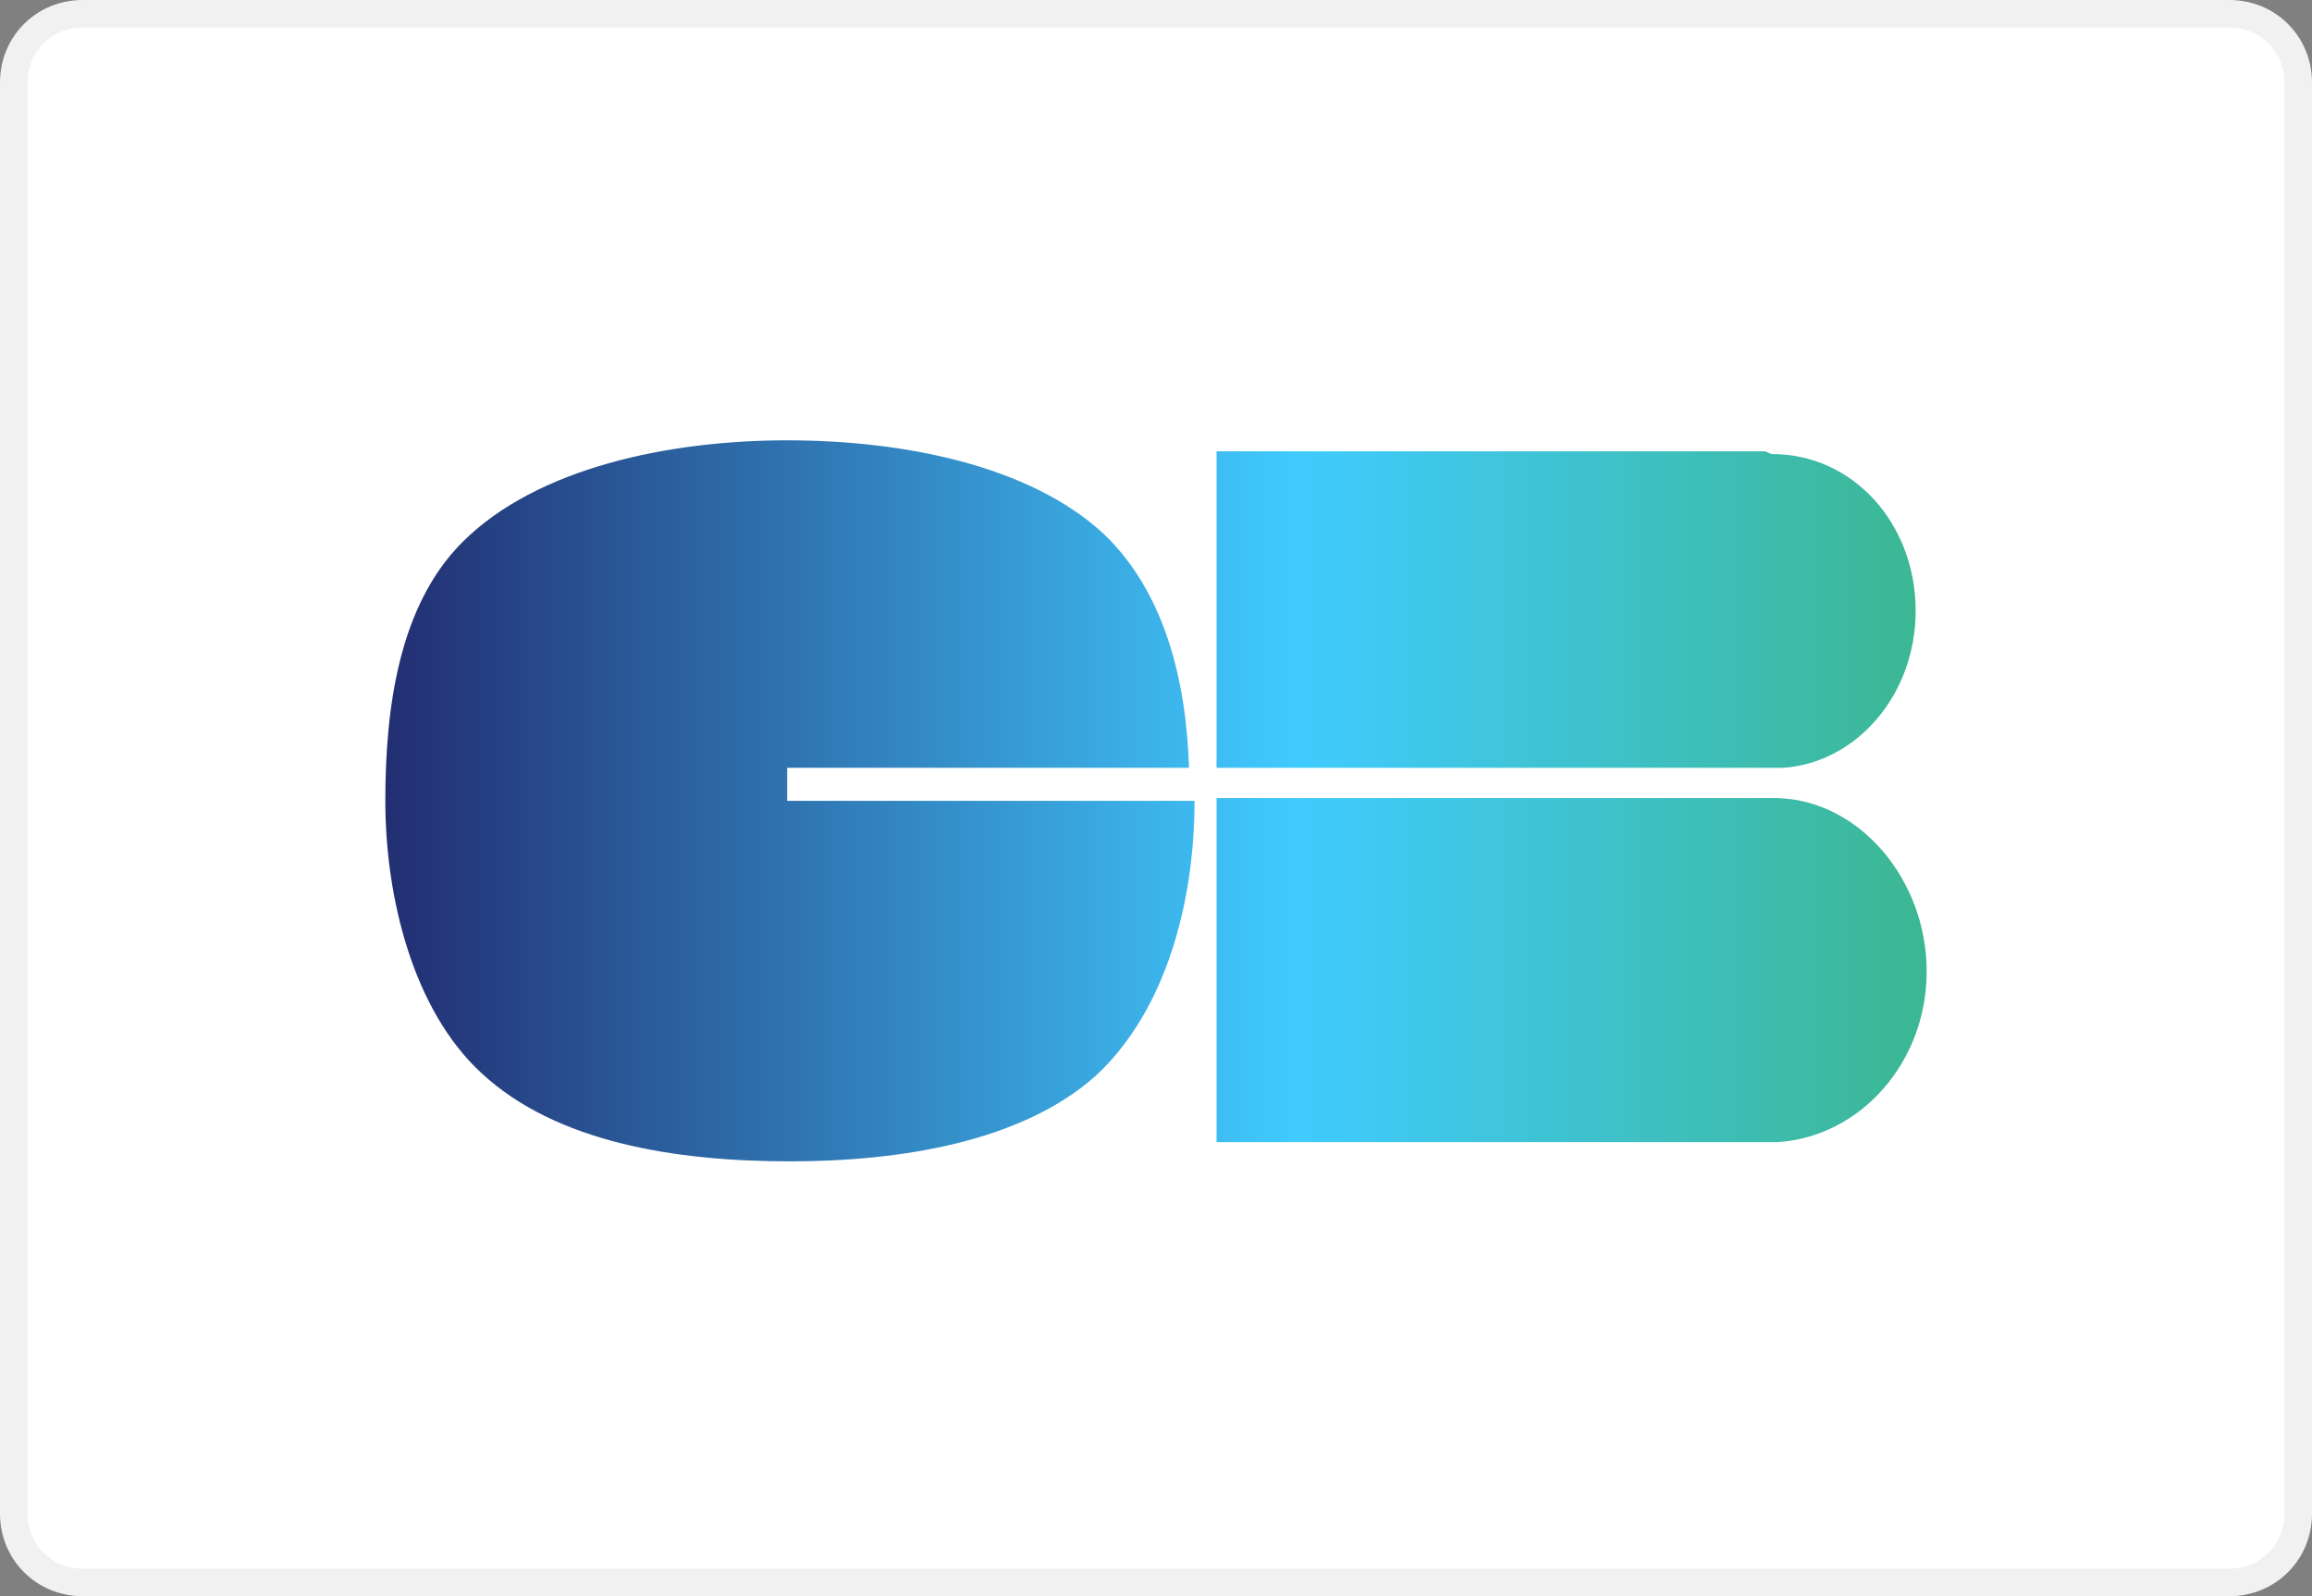
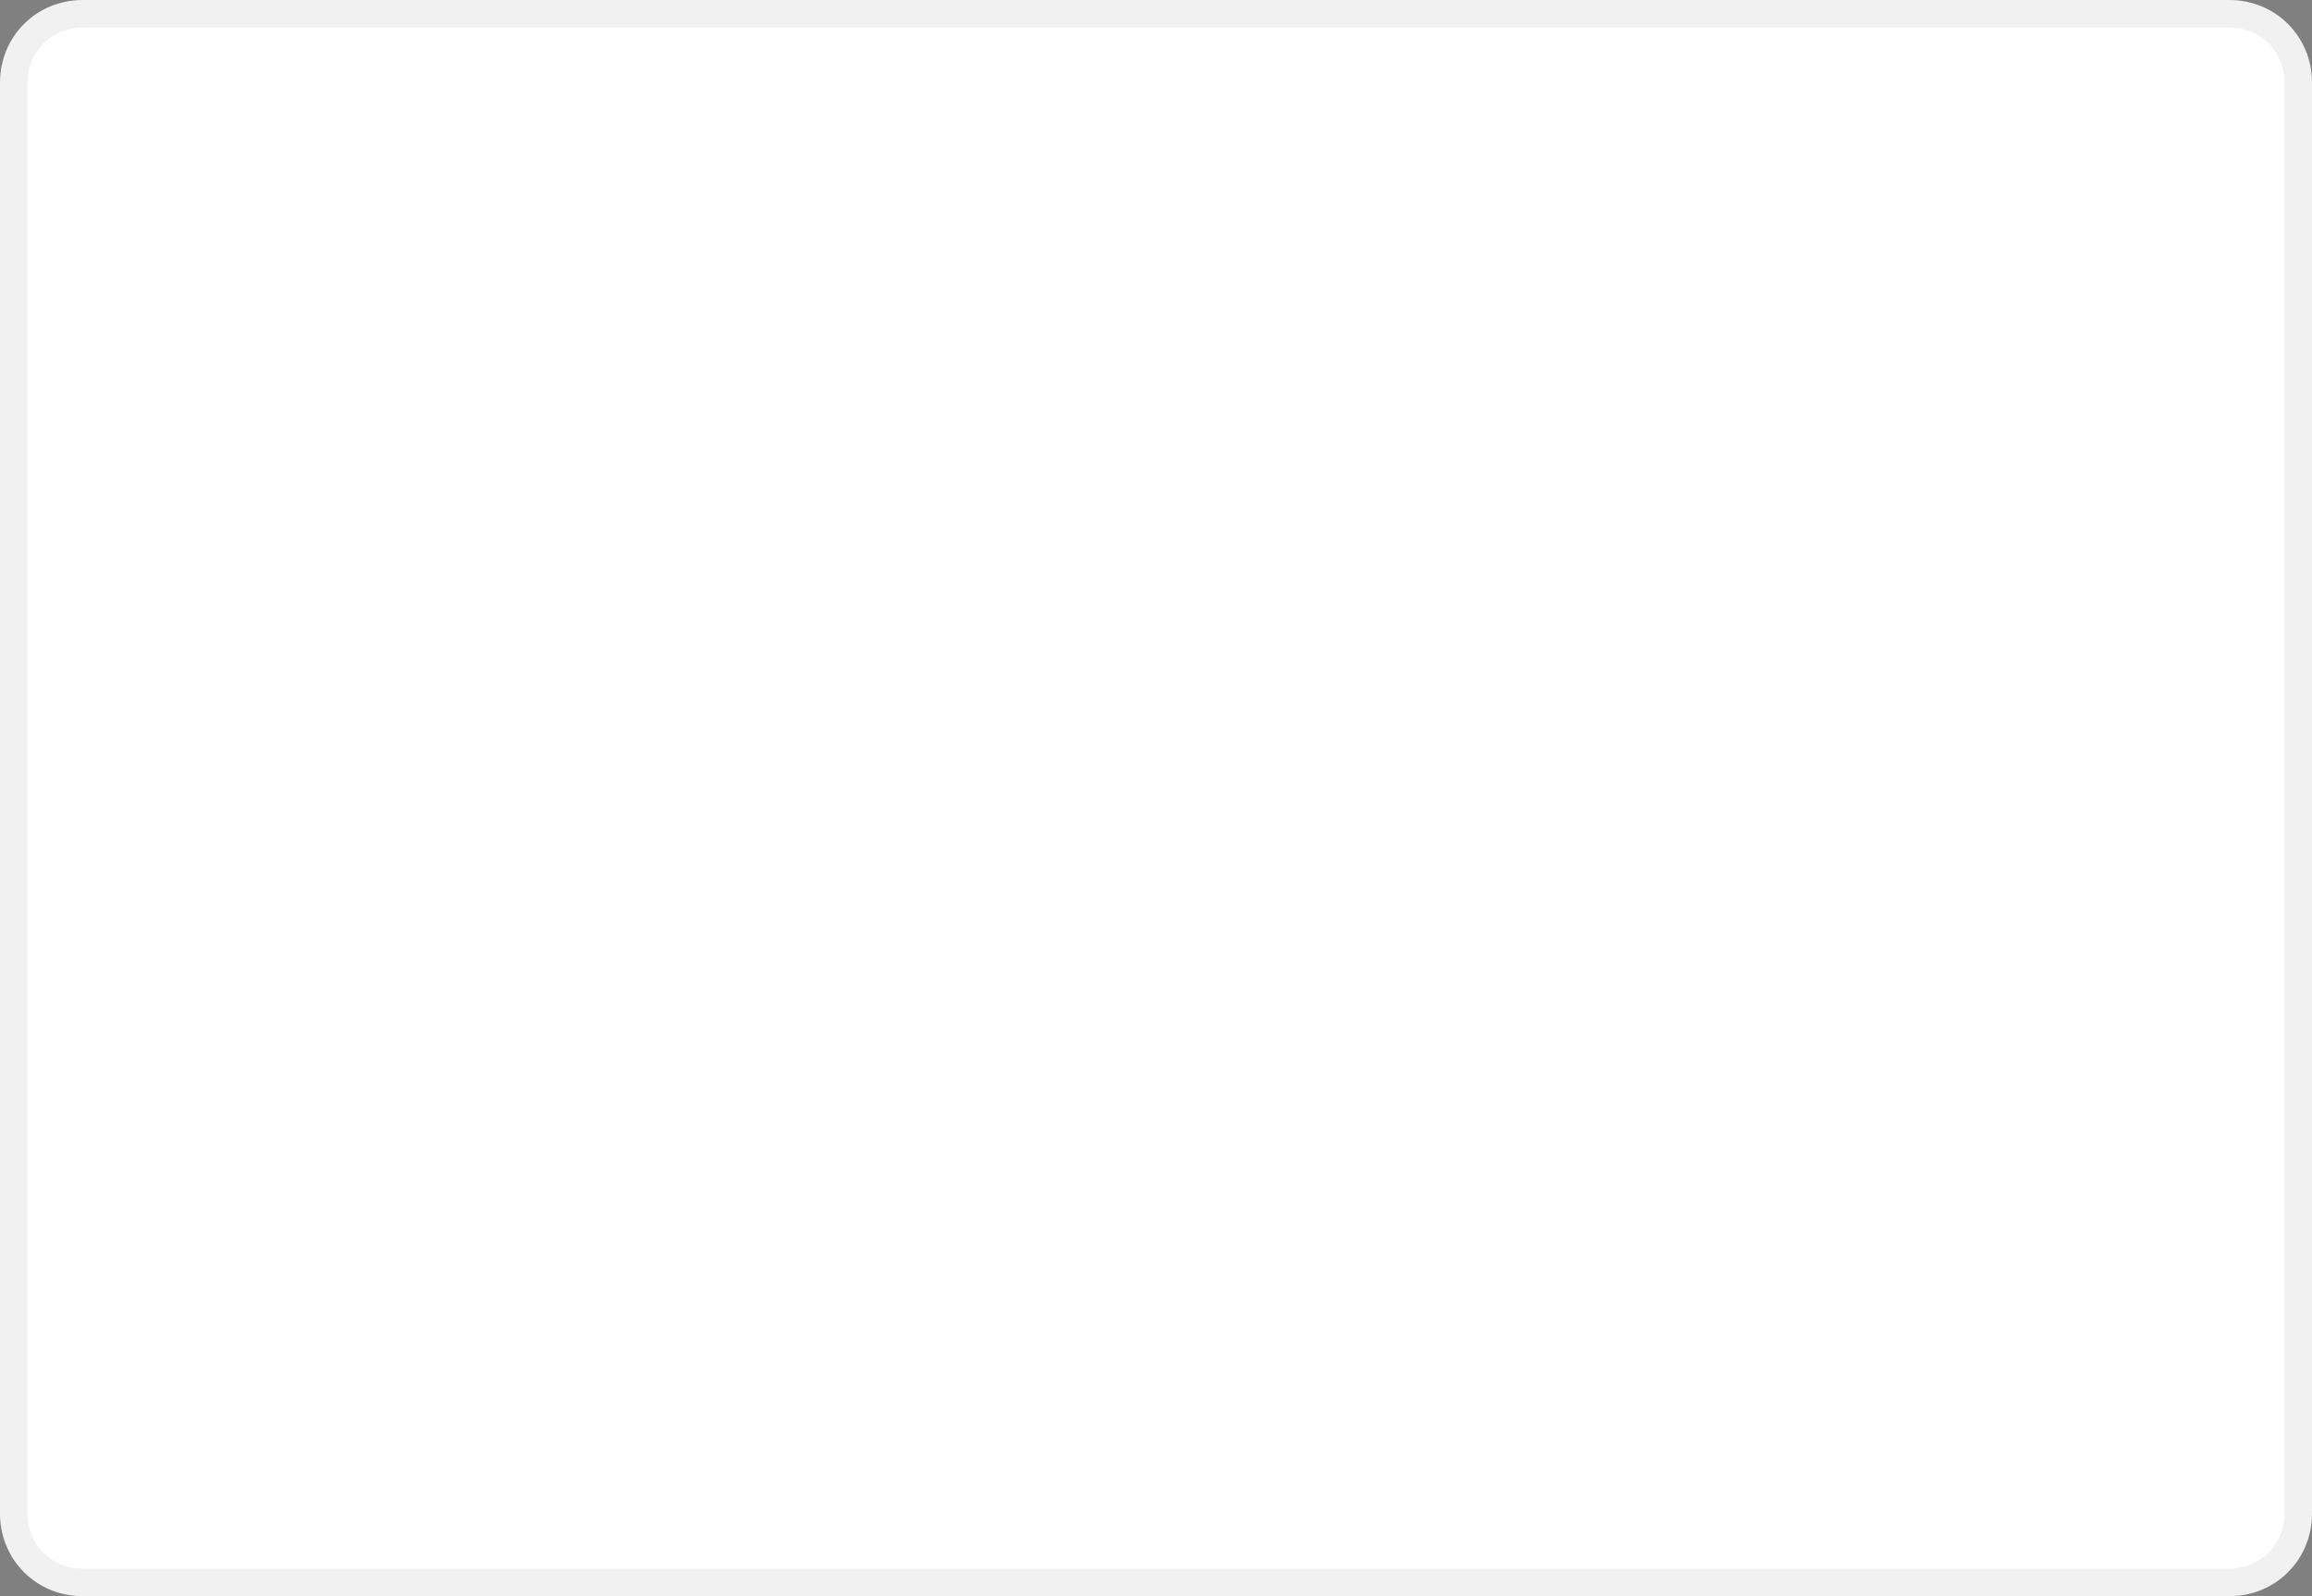
<svg xmlns="http://www.w3.org/2000/svg" xml:space="preserve" style="enable-background:new 0 0 84 58;" viewBox="0 0 84 58" y="0px" x="0px" id="图层_1" version="1.1">
  <rect x="0" y="0" width="84" height="58" fill="#808080" stroke="none" />
  <style type="text/css">
	.st0{fill:#FFFFFF;stroke:#F1F1F1;}
	.st1{fill-rule:evenodd;clip-rule:evenodd;fill:url(#SVGID_1_);}
</style>
  <path d="M3,0.5h78c1.4,0,2.5,1.1,2.5,2.5v52c0,1.4-1.1,2.5-2.5,2.5H3c-1.4,0-2.5-1.1-2.5-2.5V3C0.5,1.6,1.6,0.5,3,0.5z" class="st0" />
  <linearGradient y2="29" x2="69.981" y1="29" x1="14.018" gradientUnits="userSpaceOnUse" id="SVGID_1_">
    <stop style="stop-color:#222E72" offset="0" />
    <stop style="stop-color:#40CBFF" offset="0.592" />
    <stop style="stop-color:#3CB792" offset="1" />
  </linearGradient>
-   <path d="M28.6,27.9h14.6c-0.1-3.2-0.9-6.4-3.1-8.5c-2.7-2.5-7.3-3.4-11.5-3.4c-4.3,0-9.1,1-11.8,3.7  c-2.3,2.3-2.8,6-2.8,9.4c0,3.5,1,7.6,3.5,9.9c2.7,2.5,7,3.2,11.2,3.2c4,0,8.4-0.7,11.1-3.1c2.6-2.4,3.6-6.4,3.6-10v0H28.6V27.9z   M44.2,29v12.5h20.4v0c3-0.2,5.4-2.9,5.4-6.2c0-3.3-2.4-6.2-5.4-6.3v0H44.2z M64.4,16.5c2.9,0,5.2,2.5,5.2,5.7c0,3-2.1,5.5-4.8,5.7  H44.2V16.4h19.5c0.1,0,0.3,0,0.4,0C64.2,16.4,64.3,16.5,64.4,16.5z" class="st1" />
</svg>